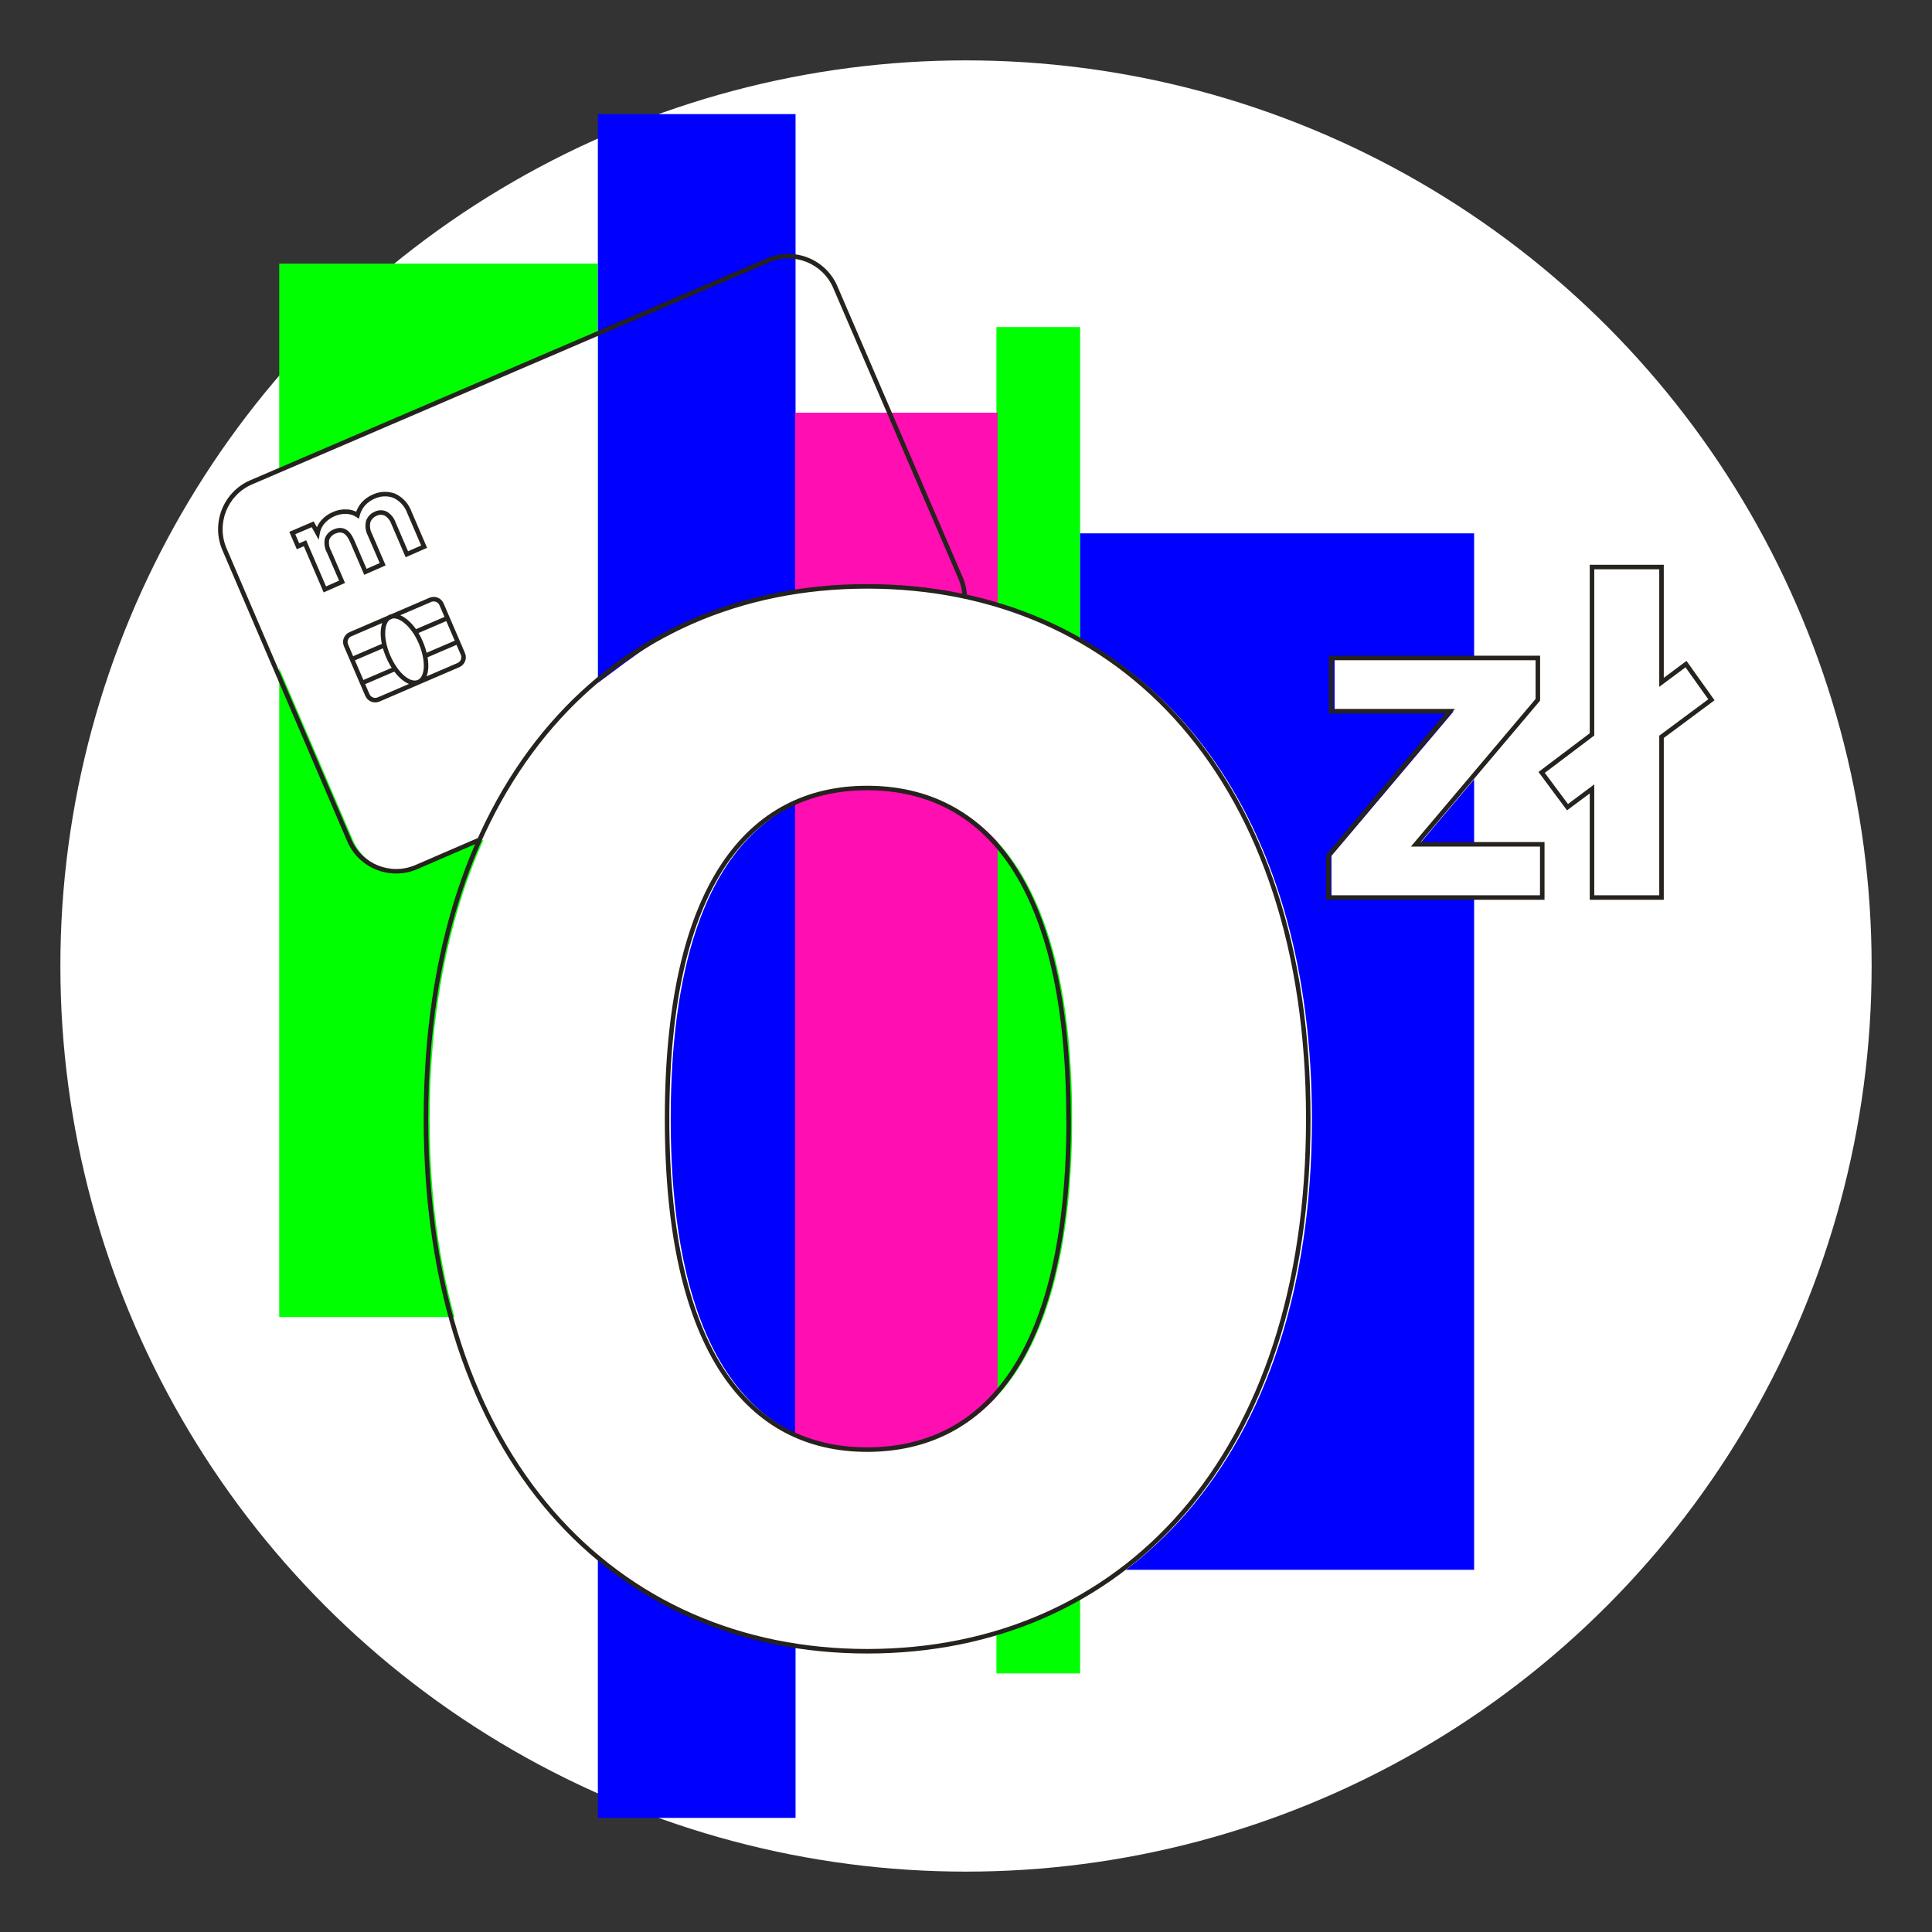
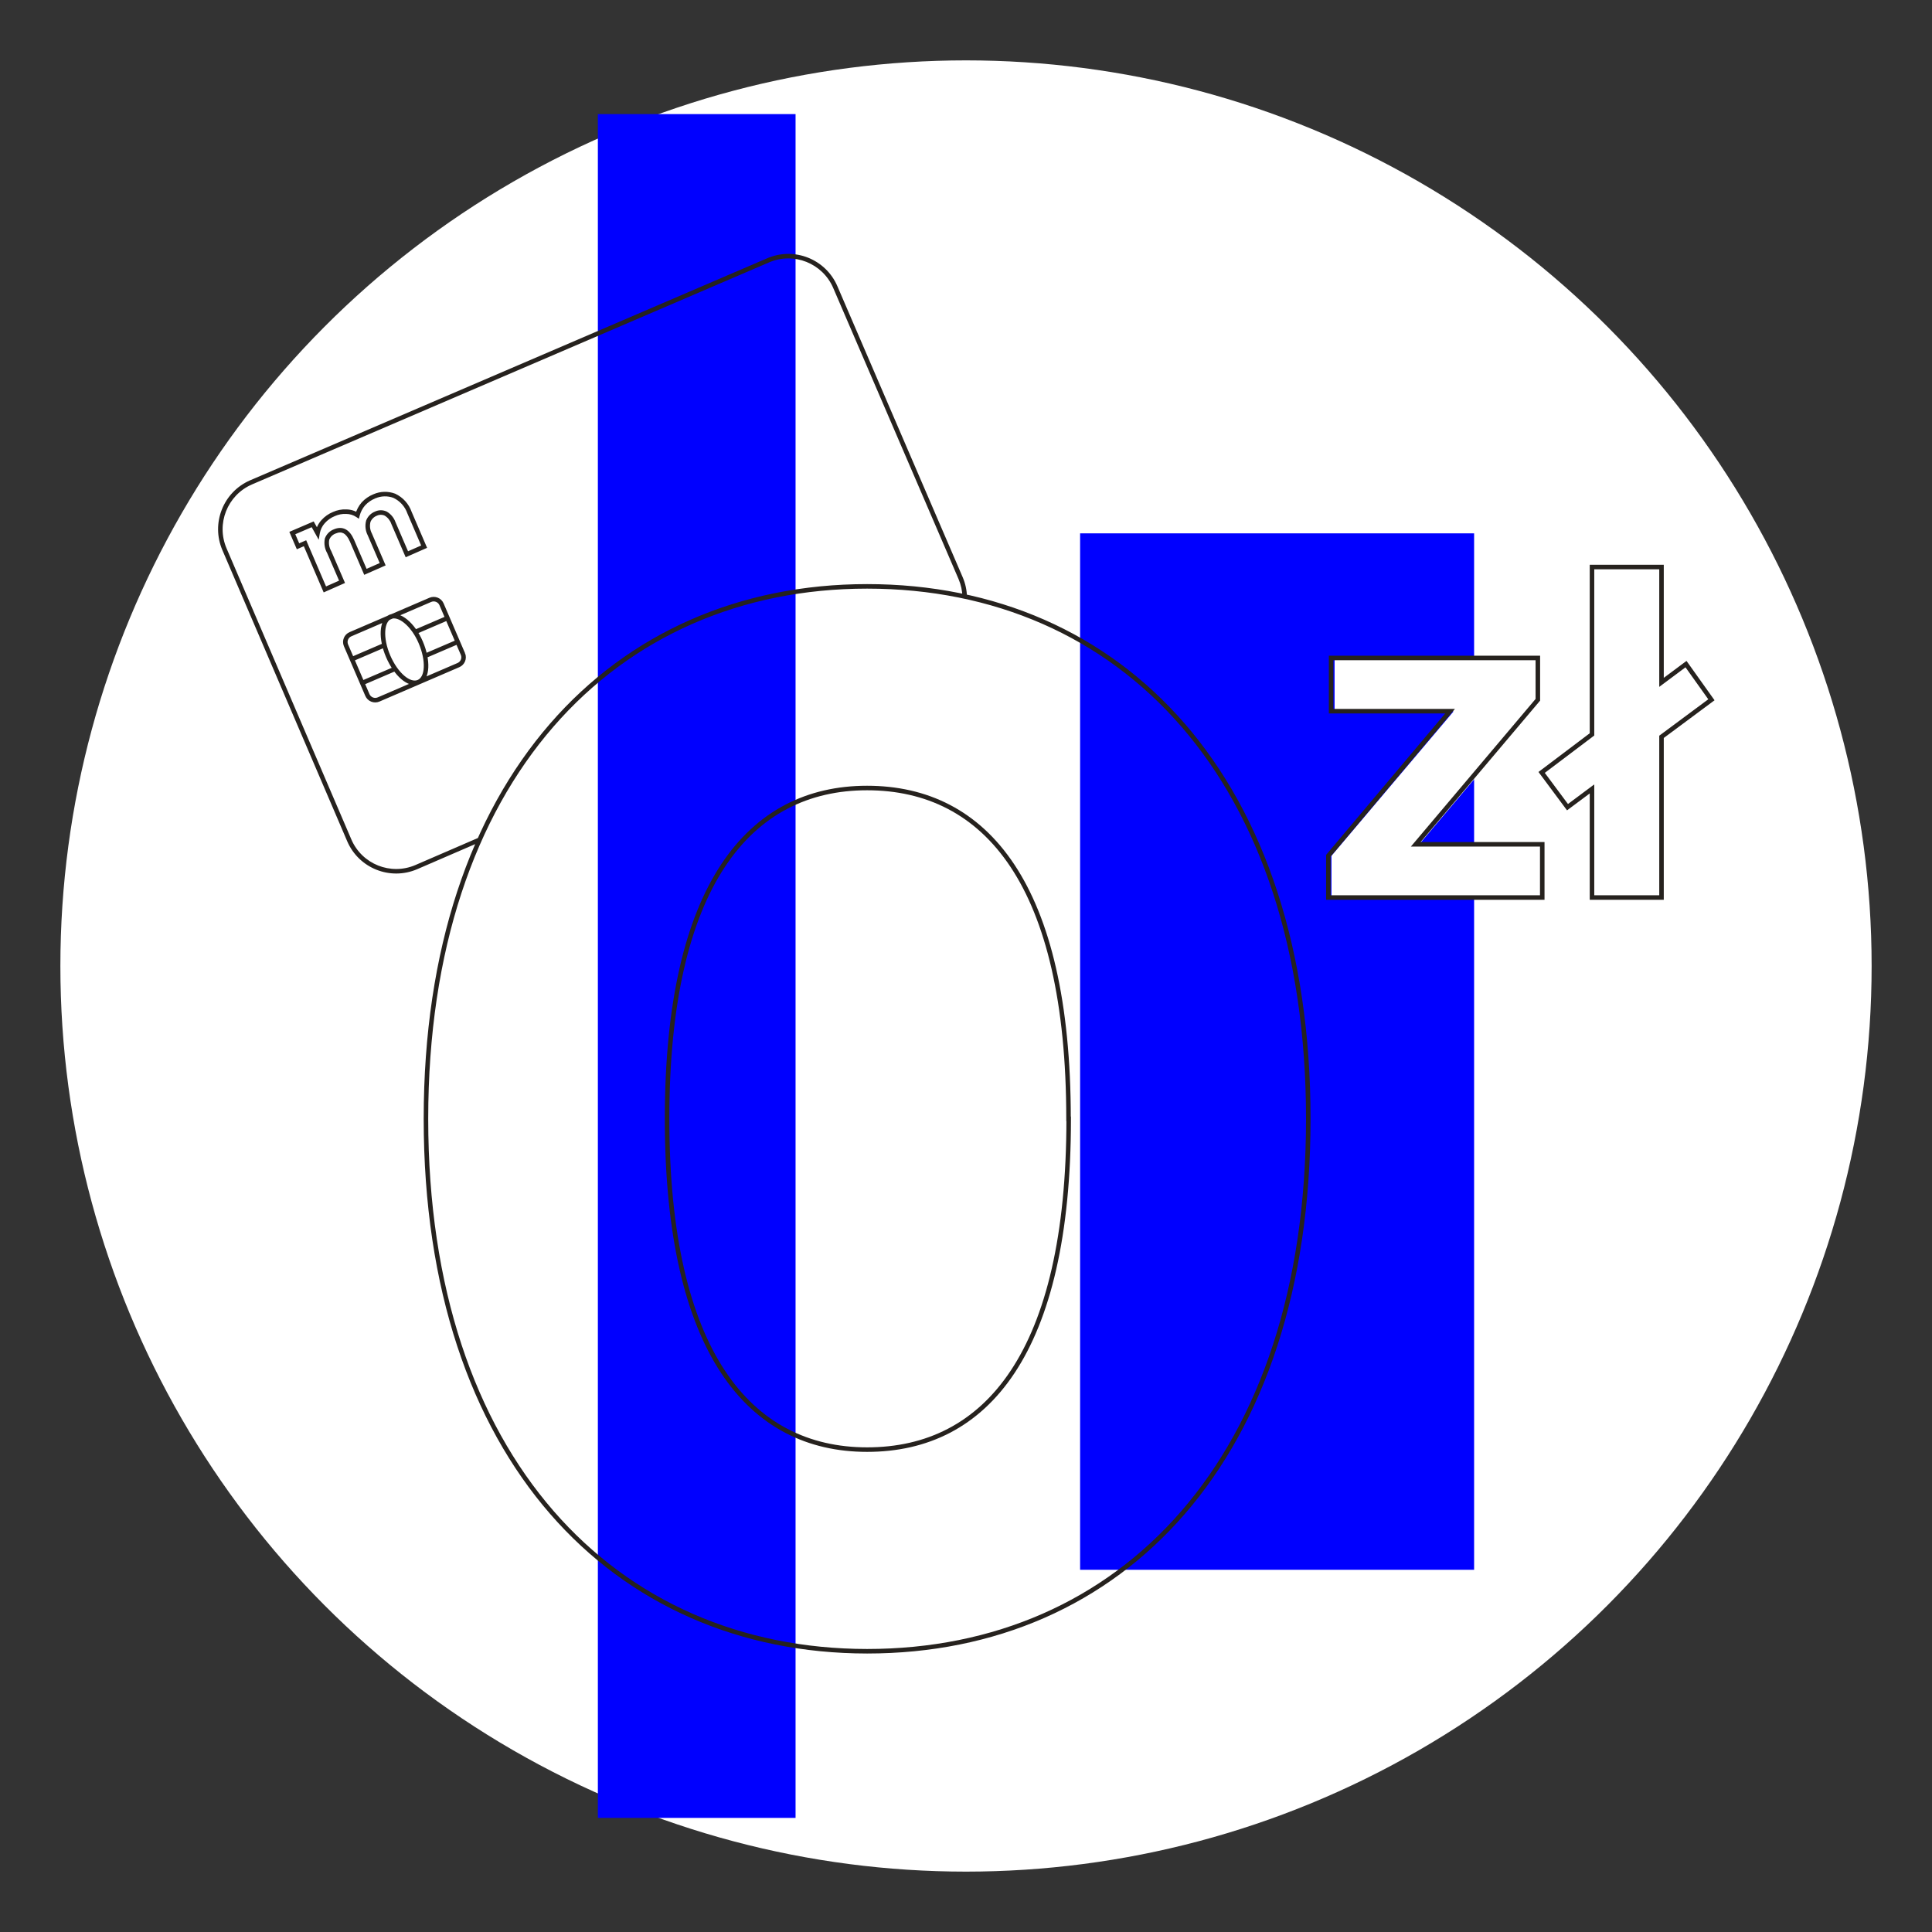
<svg xmlns="http://www.w3.org/2000/svg" width="256" height="256" viewBox="0 0 256 256" fill="none">
  <rect x="0" y="0" width="256" height="256" fill="#333333" stroke="none" />
  <g id="card_zero_cost_young">
    <circle id="darkmodeMask" cx="128" cy="128" r="120" fill="white" />
    <g id="stripes">
-       <rect id="Rectangle" x="37" y="34.933" width="42.21" height="139.58" fill="#00FF00" />
-       <rect id="Rectangle_2" x="132.033" y="43.339" width="11.087" height="178.394" fill="#00FF00" />
      <rect id="Rectangle_3" x="79.221" y="15.118" width="26.195" height="225.764" fill="#0000FF" />
-       <rect id="Rectangle_4" x="105.363" y="54.687" width="26.82" height="156.573" fill="#FF0EB2" />
      <rect id="Rectangle_5" x="143.119" y="70.672" width="52.208" height="137.333" fill="#0000FF" />
    </g>
    <g id="whiteFill">
      <g id="Group">
        <path id="Path" d="M204.235 92.724V87.181H176.841V94.266H192.604L176.428 113.396V118.949H204.769V111.864H188.059L204.235 92.724Z" fill="white" />
-         <path id="Path_2" d="M223.899 87.947L220.654 90.366V75.137H211.442V97.34L204.77 102.35L208.186 106.956L211.442 104.537V118.949H220.654V97.633L227.265 92.674L223.899 87.947Z" fill="white" />
-         <path id="Shape" fill-rule="evenodd" clip-rule="evenodd" d="M110.141 77.828C116.215 77.268 122.34 77.687 128.282 79.068C155.213 84.863 173.818 109.223 173.838 148.278C173.838 193.3 149.085 218.83 115.382 218.83C81.86 218.83 56.925 193.28 56.925 148.278C56.925 133.886 59.485 121.489 64.061 111.279L55.625 114.898C52.188 116.347 48.225 114.748 46.755 111.32L30.236 72.799C29.531 71.144 29.515 69.275 30.192 67.608C30.869 65.941 32.184 64.613 33.845 63.919L79.199 44.437V90.507C79.748 90.1 80.267 89.713 80.762 89.344C86.314 85.203 88.82 83.334 96.917 80.428C96.917 80.428 106.784 78.09 110.141 77.828ZM88.874 148.248C88.874 179.23 99.79 192.081 115.372 192.081C131.155 192.081 142.06 179.22 142.06 148.248C142.06 117.276 131.155 104.416 115.372 104.416C99.78 104.416 88.874 117.266 88.874 148.248Z" fill="white" />
      </g>
    </g>
    <path id="blackStroke" d="M48.146 66.772L47.925 66.568L47.919 66.575L48.146 66.772ZM47.37 68.253L47.204 68.503L47.556 68.736L47.66 68.328L47.37 68.253ZM45.888 67.8L45.873 68.1L45.886 68.1L45.888 67.8ZM44.245 68.112L44.358 68.39L44.369 68.385L44.245 68.112ZM42.814 69.12L43.037 69.321L43.038 69.32L42.814 69.12ZM42.079 70.632L41.816 70.778L42.23 71.52L42.374 70.683L42.079 70.632ZM41.434 69.473L41.696 69.327L41.564 69.09L41.315 69.197L41.434 69.473ZM38.732 70.632L38.614 70.356L38.338 70.475L38.457 70.751L38.732 70.632ZM39.488 72.385L39.213 72.504L39.332 72.781L39.608 72.661L39.488 72.385ZM40.416 71.982L40.691 71.864L40.572 71.587L40.296 71.707L40.416 71.982ZM43.046 78.1L42.77 78.219L42.89 78.497L43.167 78.374L43.046 78.1ZM45.324 77.092L45.445 77.367L45.717 77.246L45.599 76.973L45.324 77.092ZM43.621 73.151L43.896 73.032L43.889 73.016L43.88 73.001L43.621 73.151ZM43.338 71.428L43.058 71.322L43.049 71.344L43.044 71.368L43.338 71.428ZM44.346 70.42L44.453 70.701L44.465 70.696L44.346 70.42ZM46.634 71.63L46.91 71.511L46.909 71.508L46.634 71.63ZM48.418 75.772L48.143 75.891L48.262 76.168L48.539 76.046L48.418 75.772ZM50.706 74.764L50.827 75.039L51.099 74.919L50.981 74.645L50.706 74.764ZM49.003 70.813L49.278 70.694L49.274 70.684L49.268 70.674L49.003 70.813ZM48.801 69.07L48.522 68.96L48.515 68.977L48.511 68.995L48.801 69.07ZM49.809 68.062L49.919 68.341L49.93 68.337L49.941 68.331L49.809 68.062ZM51.119 68.062L51.273 67.804L51.262 67.798L51.251 67.792L51.119 68.062ZM52.127 69.301L51.844 69.4L51.847 69.41L51.852 69.42L52.127 69.301ZM53.911 73.444L53.636 73.562L53.755 73.84L54.032 73.718L53.911 73.444ZM56.199 72.436L56.32 72.71L56.592 72.591L56.474 72.317L56.199 72.436ZM54.264 67.931L53.98 68.029L53.984 68.039L53.988 68.049L54.264 67.931ZM52.248 65.693L52.376 65.422L52.365 65.416L52.353 65.412L52.248 65.693ZM57.025 79.481L56.907 79.205L56.907 79.205L57.025 79.481ZM46.443 84.037L46.559 84.313L46.561 84.312L46.443 84.037ZM45.838 85.488L45.56 85.6L45.562 85.606L45.838 85.488ZM50.162 92.684L50.279 92.96L50.28 92.96L50.162 92.684ZM60.744 88.129L60.626 87.853L60.626 87.853L60.744 88.129ZM51.704 81.739L51.585 81.463L51.584 81.463L51.704 81.739ZM55.161 114.898L55.279 115.173L55.28 115.173L55.161 114.898ZM46.282 111.35L46.006 111.468L46.006 111.468L46.282 111.35ZM29.753 72.799L30.028 72.68L30.028 72.68L29.753 72.799ZM33.26 63.919L33.142 63.644L33.14 63.644L33.26 63.919ZM101.795 34.489L101.677 34.214L101.677 34.214L101.795 34.489ZM110.685 38.047L110.409 38.165L110.409 38.166L110.685 38.047ZM127.284 76.598L127.56 76.48L127.56 76.48L127.284 76.598ZM187.596 111.874L187.367 111.68L186.95 112.174H187.596V111.874ZM203.772 92.724L204.002 92.918L204.072 92.834V92.724H203.772ZM203.772 87.181H204.072V86.881H203.772V87.181ZM176.378 87.181V86.881H176.078V87.181H176.378ZM176.378 94.236H176.078V94.536H176.378V94.236ZM192.142 94.236L192.371 94.43L192.786 93.936H192.142V94.236ZM176.016 113.386L175.786 113.193L175.716 113.276V113.386H176.016ZM176.016 118.929H175.716V119.229H176.016V118.929ZM204.357 118.929V119.229H204.657V118.929H204.357ZM204.357 111.874H204.657V111.574H204.357V111.874ZM226.771 92.724L226.95 92.965L227.186 92.79L227.016 92.55L226.771 92.724ZM223.405 87.997L223.649 87.823L223.471 87.574L223.226 87.757L223.405 87.997ZM220.159 90.416H219.859V91.014L220.339 90.657L220.159 90.416ZM220.159 75.137H220.459V74.837H220.159V75.137ZM210.948 75.137V74.837H210.648V75.137H210.948ZM210.948 97.31L211.128 97.55L211.248 97.46V97.31H210.948ZM204.275 102.35L204.095 102.11L203.857 102.29L204.035 102.529L204.275 102.35ZM207.702 106.956L207.461 107.135L207.641 107.376L207.881 107.196L207.702 106.956ZM210.948 104.537H211.248V103.939L210.768 104.296L210.948 104.537ZM210.948 118.929H210.648V119.229H210.948V118.929ZM220.159 118.929V119.229H220.459V118.929H220.159ZM220.159 97.633L219.981 97.392L219.859 97.482V97.633H220.159ZM114.898 218.799L114.898 219.099H114.898V218.799ZM141.586 148.248H141.286V148.548H141.586V148.248ZM141.606 148.248H141.906V147.948H141.606V148.248ZM49.496 65.485C48.898 65.725 48.362 66.095 47.925 66.568L48.367 66.975C48.742 66.567 49.205 66.249 49.719 66.042L49.496 65.485ZM47.919 66.575C47.519 67.038 47.232 67.586 47.079 68.178L47.66 68.328C47.79 67.826 48.034 67.36 48.373 66.968L47.919 66.575ZM47.535 68.003C47.047 67.68 46.476 67.505 45.891 67.5L45.886 68.1C46.355 68.104 46.813 68.244 47.204 68.503L47.535 68.003ZM45.903 67.5C45.291 67.469 44.68 67.586 44.122 67.839L44.369 68.385C44.841 68.171 45.356 68.073 45.873 68.099L45.903 67.5ZM44.133 67.834C43.543 68.074 43.015 68.445 42.591 68.92L43.038 69.32C43.401 68.913 43.853 68.595 44.358 68.39L44.133 67.834ZM42.592 68.919C42.17 69.385 41.89 69.961 41.783 70.581L42.374 70.683C42.462 70.175 42.692 69.703 43.037 69.321L42.592 68.919ZM42.341 70.486L41.696 69.327L41.171 69.619L41.816 70.778L42.341 70.486ZM41.315 69.197L38.614 70.356L38.851 70.907L41.552 69.748L41.315 69.197ZM38.457 70.751L39.213 72.504L39.764 72.267L39.008 70.513L38.457 70.751ZM39.608 72.661L40.535 72.257L40.296 71.707L39.369 72.11L39.608 72.661ZM40.14 72.101L42.77 78.219L43.322 77.982L40.691 71.864L40.14 72.101ZM43.167 78.374L45.445 77.367L45.203 76.818L42.925 77.826L43.167 78.374ZM45.599 76.973L43.896 73.032L43.345 73.27L45.048 77.211L45.599 76.973ZM43.88 73.001C43.614 72.544 43.526 72.006 43.632 71.488L43.044 71.368C42.909 72.03 43.022 72.718 43.361 73.302L43.88 73.001ZM43.619 71.534C43.764 71.15 44.068 70.846 44.452 70.701L44.24 70.139C43.695 70.346 43.264 70.776 43.058 71.322L43.619 71.534ZM44.465 70.696C44.907 70.506 45.246 70.521 45.525 70.673C45.82 70.832 46.105 71.174 46.36 71.751L46.909 71.508C46.629 70.876 46.274 70.396 45.811 70.145C45.332 69.886 44.794 69.901 44.228 70.144L44.465 70.696ZM46.359 71.748L48.143 75.891L48.694 75.653L46.91 71.511L46.359 71.748ZM48.539 76.046L50.827 75.039L50.585 74.49L48.297 75.497L48.539 76.046ZM50.981 74.645L49.278 70.694L48.727 70.932L50.431 74.883L50.981 74.645ZM49.268 70.674C49.022 70.204 48.959 69.659 49.092 69.145L48.511 68.995C48.34 69.653 48.421 70.351 48.737 70.953L49.268 70.674ZM49.08 69.179C49.231 68.796 49.535 68.492 49.919 68.341L49.699 67.782C49.16 67.994 48.734 68.421 48.522 68.96L49.08 69.179ZM49.941 68.331C50.271 68.17 50.657 68.17 50.987 68.331L51.251 67.792C50.754 67.549 50.174 67.549 49.677 67.792L49.941 68.331ZM50.965 68.319C51.376 68.565 51.687 68.948 51.844 69.4L52.41 69.203C52.207 68.618 51.805 68.123 51.273 67.804L50.965 68.319ZM51.852 69.42L53.636 73.562L54.187 73.325L52.403 69.183L51.852 69.42ZM54.032 73.718L56.32 72.71L56.078 72.161L53.79 73.169L54.032 73.718ZM56.474 72.317L54.539 67.812L53.988 68.049L55.923 72.554L56.474 72.317ZM54.547 67.832C54.176 66.769 53.394 65.901 52.376 65.422L52.12 65.965C52.992 66.375 53.663 67.119 53.98 68.029L54.547 67.832ZM52.353 65.412C51.424 65.064 50.396 65.092 49.487 65.489L49.727 66.039C50.494 65.704 51.36 65.681 52.143 65.974L52.353 65.412ZM61.624 86.558L58.782 79.957L58.231 80.194L61.073 86.796L61.624 86.558ZM58.783 79.958C58.634 79.609 58.353 79.334 58.001 79.193L57.777 79.75C57.981 79.832 58.145 79.991 58.231 80.193L58.783 79.958ZM58.001 79.193C57.649 79.052 57.256 79.056 56.907 79.205L57.143 79.757C57.345 79.67 57.573 79.668 57.777 79.75L58.001 79.193ZM56.907 79.205L46.324 83.761L46.561 84.312L57.144 79.757L56.907 79.205ZM46.327 83.76C45.61 84.06 45.268 84.88 45.56 85.6L46.116 85.375C45.948 84.96 46.145 84.486 46.559 84.313L46.327 83.76ZM45.562 85.606L48.404 92.208L48.956 91.971L46.113 85.369L45.562 85.606ZM48.404 92.207C48.553 92.556 48.834 92.831 49.186 92.972L49.409 92.415C49.205 92.333 49.042 92.174 48.956 91.972L48.404 92.207ZM49.186 92.972C49.538 93.113 49.931 93.109 50.279 92.96L50.044 92.408C49.842 92.495 49.613 92.497 49.409 92.415L49.186 92.972ZM50.28 92.96L60.863 88.404L60.626 87.853L50.043 92.409L50.28 92.96ZM60.863 88.404C61.572 88.099 61.911 87.286 61.628 86.567L61.07 86.787C61.234 87.204 61.038 87.676 60.626 87.853L60.863 88.404ZM55.118 84.02L59.412 82.175L59.175 81.624L54.882 83.469L55.118 84.02ZM46.753 87.618L51.047 85.774L50.81 85.222L46.516 87.067L46.753 87.618ZM56.468 87.174L60.762 85.33L60.525 84.779L56.231 86.623L56.468 87.174ZM48.113 90.773L52.406 88.928L52.169 88.377L47.876 90.221L48.113 90.773ZM51.584 81.463C50.844 81.785 50.502 82.645 50.448 83.622C50.393 84.62 50.628 85.845 51.156 87.078L51.707 86.841C51.208 85.675 50.998 84.542 51.047 83.655C51.097 82.747 51.405 82.196 51.823 82.014L51.584 81.463ZM51.156 87.078C51.684 88.309 52.409 89.336 53.177 89.992C53.932 90.637 54.806 90.982 55.581 90.652L55.346 90.1C54.89 90.294 54.263 90.13 53.567 89.536C52.884 88.952 52.208 88.008 51.707 86.841L51.156 87.078ZM55.581 90.652C56.358 90.321 56.703 89.448 56.751 88.458C56.798 87.45 56.548 86.217 56.021 84.987L55.47 85.223C55.97 86.391 56.194 87.532 56.151 88.429C56.108 89.344 55.798 89.907 55.346 90.1L55.581 90.652ZM56.021 84.987C55.492 83.751 54.747 82.742 53.968 82.101C53.205 81.474 52.328 81.143 51.585 81.463L51.822 82.014C52.248 81.83 52.879 81.983 53.587 82.565C54.279 83.134 54.971 84.059 55.47 85.223L56.021 84.987ZM63.478 110.974L55.042 114.622L55.28 115.173L63.716 111.524L63.478 110.974ZM55.043 114.622C51.763 116.028 47.965 114.51 46.557 111.232L46.006 111.468C47.544 115.051 51.695 116.71 55.279 115.173L55.043 114.622ZM46.557 111.232L30.028 72.68L29.477 72.917L46.006 111.468L46.557 111.232ZM30.028 72.68C28.617 69.411 30.116 65.617 33.38 64.194L33.14 63.644C29.573 65.199 27.935 69.345 29.477 72.918L30.028 72.68ZM33.378 64.195L101.914 34.765L101.677 34.214L33.142 63.644L33.378 64.195ZM101.913 34.765C105.198 33.359 109.001 34.882 110.409 38.165L110.961 37.929C109.422 34.341 105.267 32.678 101.677 34.214L101.913 34.765ZM110.409 38.166L127.009 76.717L127.56 76.48L110.96 37.929L110.409 38.166ZM127.009 76.717C127.334 77.475 127.511 78.289 127.529 79.115L128.129 79.102C128.109 78.199 127.916 77.309 127.56 76.48L127.009 76.717ZM187.825 112.068L204.002 92.918L203.543 92.531L187.367 111.68L187.825 112.068ZM204.072 92.724V87.181H203.472V92.724H204.072ZM203.772 86.881H176.378V87.481H203.772V86.881ZM176.078 87.181V94.236H176.678V87.181H176.078ZM176.378 94.536H192.142V93.936H176.378V94.536ZM191.912 94.043L175.786 113.193L176.245 113.579L192.371 94.43L191.912 94.043ZM175.716 113.386V118.929H176.316V113.386H175.716ZM176.016 119.229H204.357V118.629H176.016V119.229ZM204.657 118.929V111.874H204.057V118.929H204.657ZM204.357 111.574H187.596V112.174H204.357V111.574ZM227.016 92.55L223.649 87.823L223.16 88.171L226.527 92.898L227.016 92.55ZM223.226 87.757L219.98 90.176L220.339 90.657L223.584 88.238L223.226 87.757ZM220.459 90.416V75.137H219.859V90.416H220.459ZM220.159 74.837H210.948V75.437H220.159V74.837ZM210.648 75.137V97.31H211.248V75.137H210.648ZM210.767 97.071L204.095 102.11L204.456 102.589L211.128 97.55L210.767 97.071ZM204.035 102.529L207.461 107.135L207.943 106.776L204.516 102.17L204.035 102.529ZM207.881 107.196L211.127 104.777L210.768 104.296L207.523 106.715L207.881 107.196ZM210.648 104.537V118.929H211.248V104.537H210.648ZM210.948 119.229H220.159V118.629H210.948V119.229ZM220.459 118.929V97.633H219.859V118.929H220.459ZM220.338 97.874L226.95 92.965L226.592 92.484L219.981 97.392L220.338 97.874ZM56.741 148.248C56.741 125.801 62.962 108.239 73.329 96.294C83.694 84.351 98.223 77.997 114.898 77.997V77.397C98.061 77.397 83.362 83.817 72.876 95.9C62.393 107.98 56.141 125.693 56.141 148.248H56.741ZM114.898 77.997C131.675 77.997 146.203 84.347 156.542 96.286C166.884 108.229 173.055 125.791 173.055 148.248H173.655C173.655 125.684 167.454 107.97 156.996 95.893C146.534 83.812 131.835 77.397 114.898 77.397V77.997ZM173.055 148.248C173.055 170.706 166.887 188.268 156.546 200.211C146.209 212.15 131.68 218.499 114.898 218.499V219.099C131.84 219.099 146.539 212.684 157 200.603C167.456 188.526 173.655 170.812 173.655 148.248H173.055ZM114.898 218.499C98.233 218.489 83.704 212.135 73.337 200.195C62.967 188.252 56.741 170.695 56.741 148.248H56.141C56.141 170.803 62.398 188.512 72.884 200.588C83.373 212.669 98.072 219.089 114.898 219.099L114.898 218.499ZM141.886 148.248C141.886 132.735 139.154 121.708 134.406 114.552C129.645 107.377 122.874 104.116 114.888 104.116V104.716C122.684 104.716 129.263 107.885 133.906 114.883C138.561 121.9 141.286 132.789 141.286 148.248H141.886ZM114.888 104.116C107 104.116 100.28 107.378 95.546 114.552C90.823 121.709 88.091 132.735 88.091 148.248H88.691C88.691 132.79 91.416 121.899 96.046 114.883C100.665 107.884 107.193 104.716 114.888 104.716V104.116ZM88.091 148.248C88.091 163.762 90.828 174.788 95.555 181.944C100.293 189.119 107.016 192.381 114.898 192.381V191.781C107.208 191.781 100.678 188.612 96.055 181.614C91.421 174.597 88.691 163.707 88.691 148.248H88.091ZM114.898 192.381C122.889 192.381 129.663 189.122 134.424 181.949C139.174 174.793 141.906 163.766 141.906 148.248H141.306C141.306 163.712 138.581 174.602 133.925 181.617C129.28 188.614 122.7 191.781 114.898 191.781V192.381ZM141.606 147.948H141.586V148.548H141.606V147.948Z" fill="#26221E" />
  </g>
</svg>